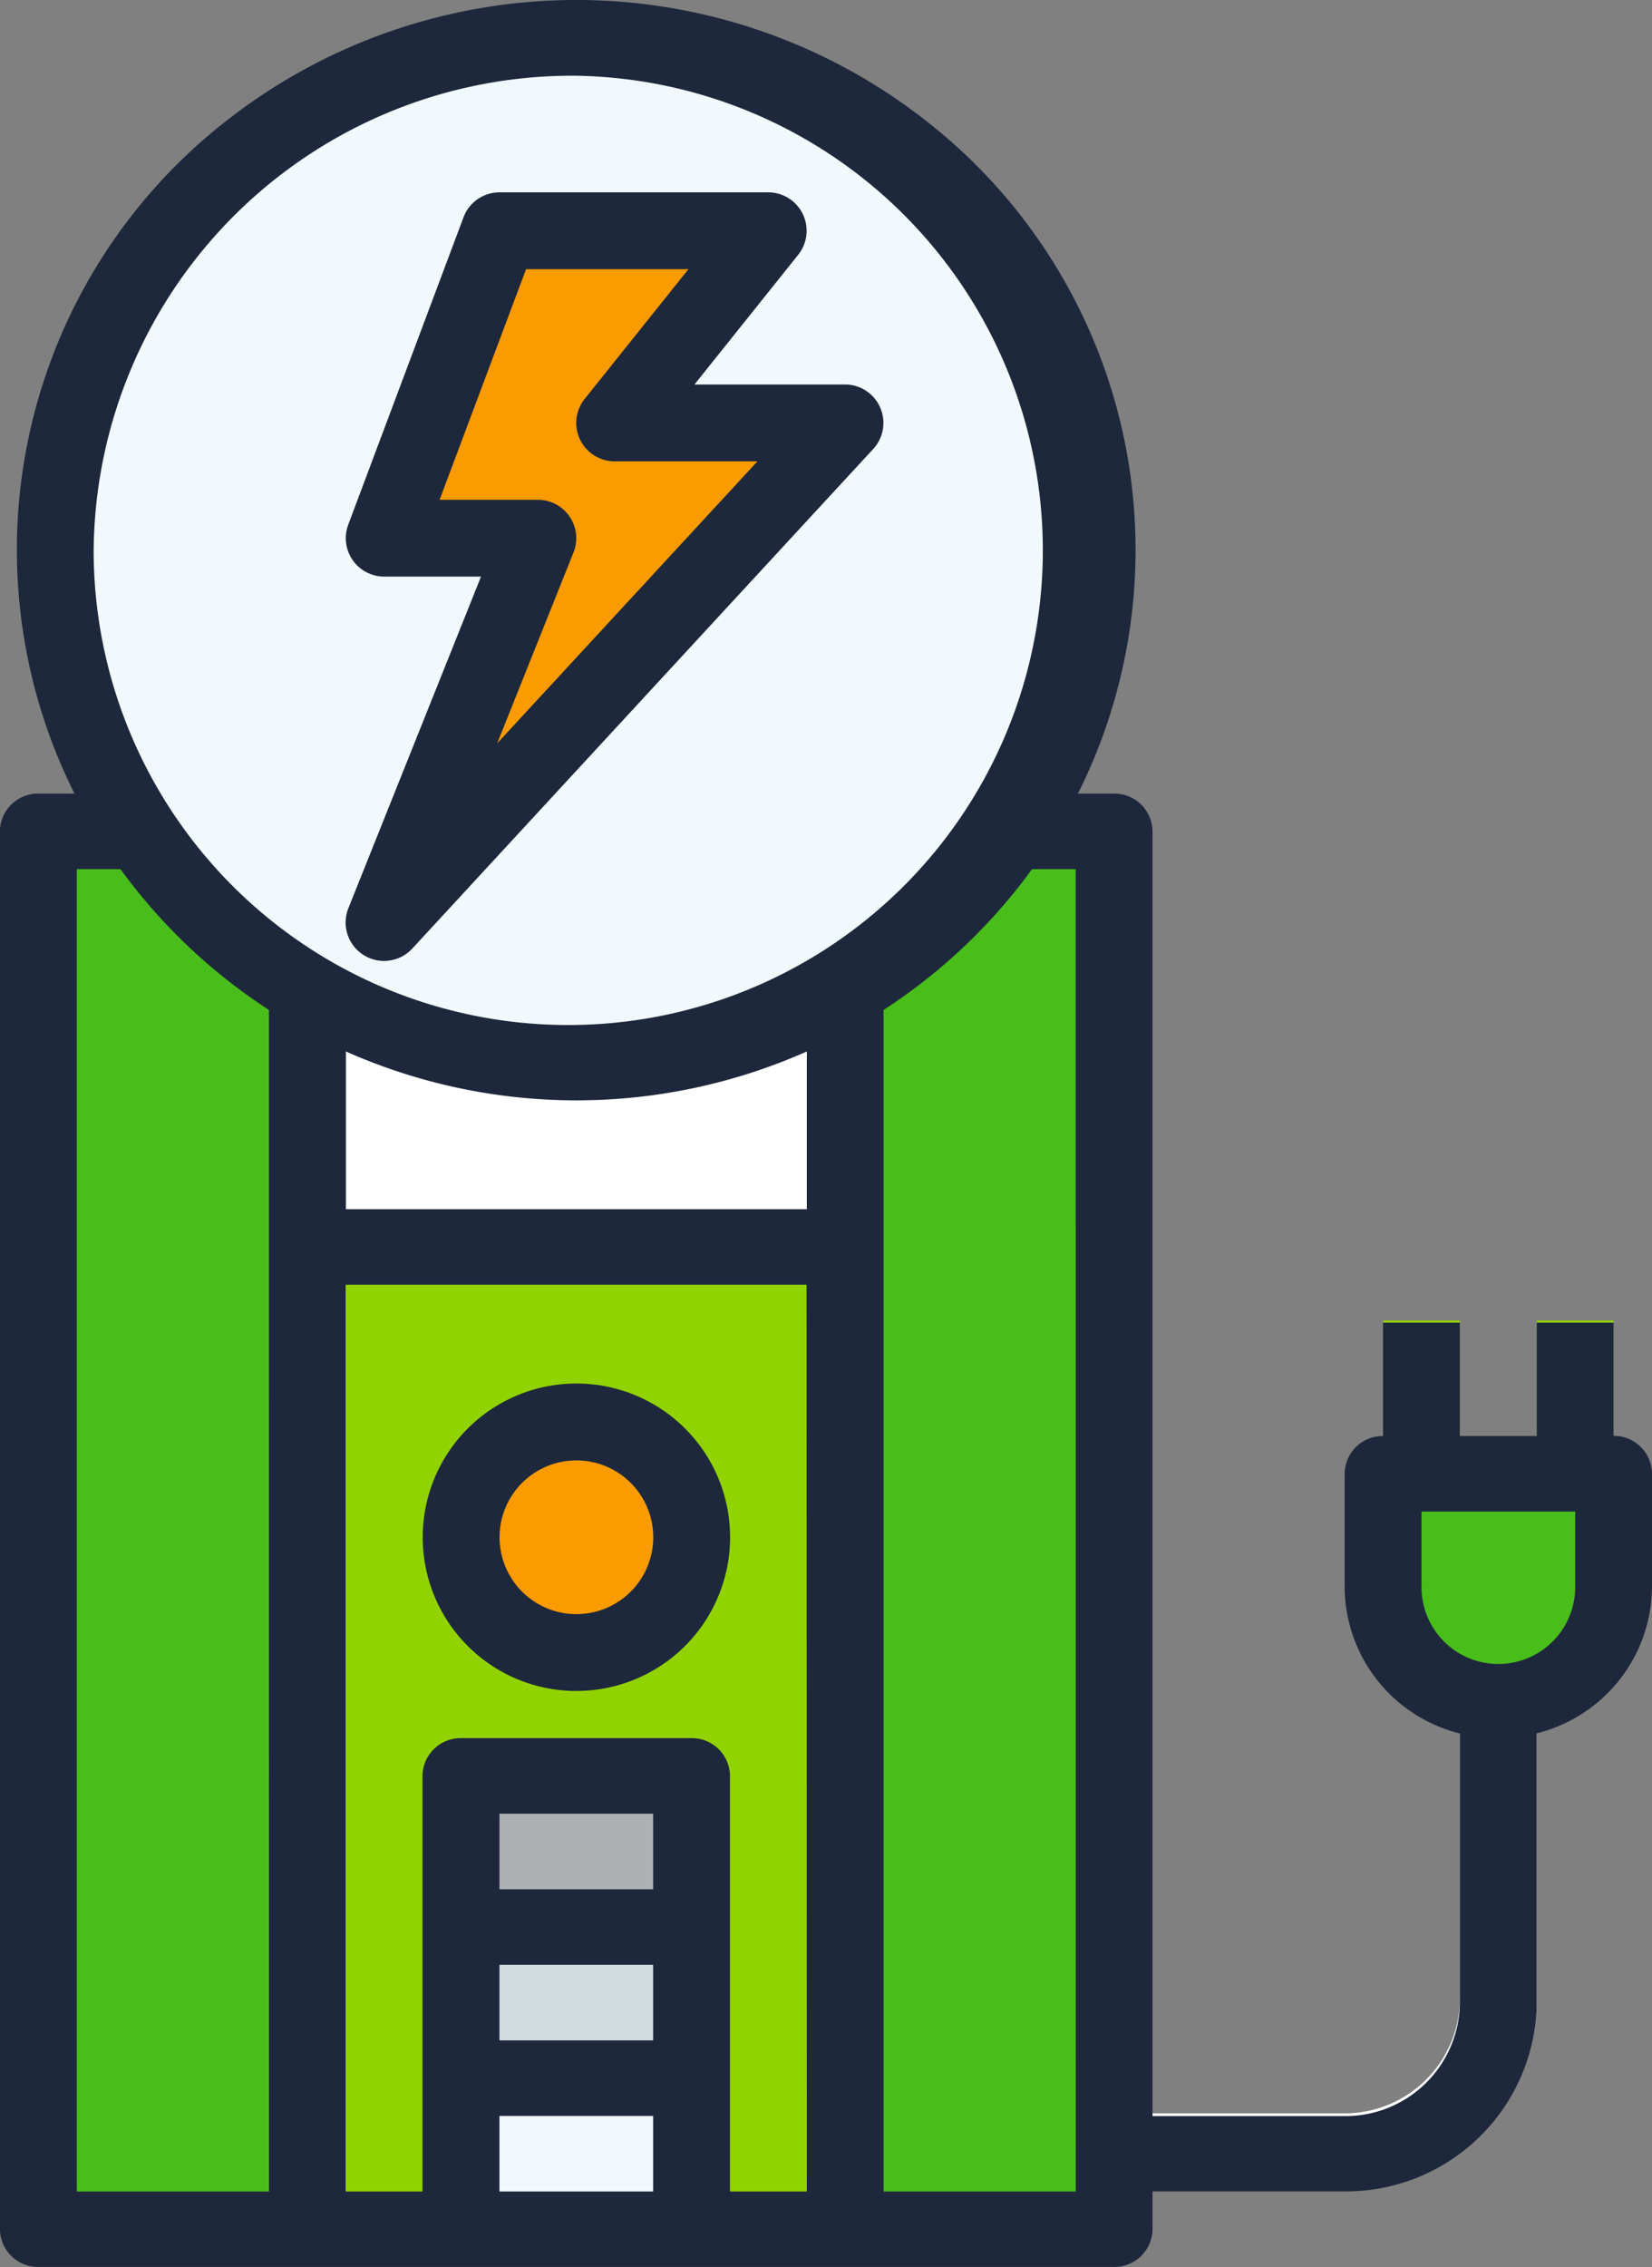
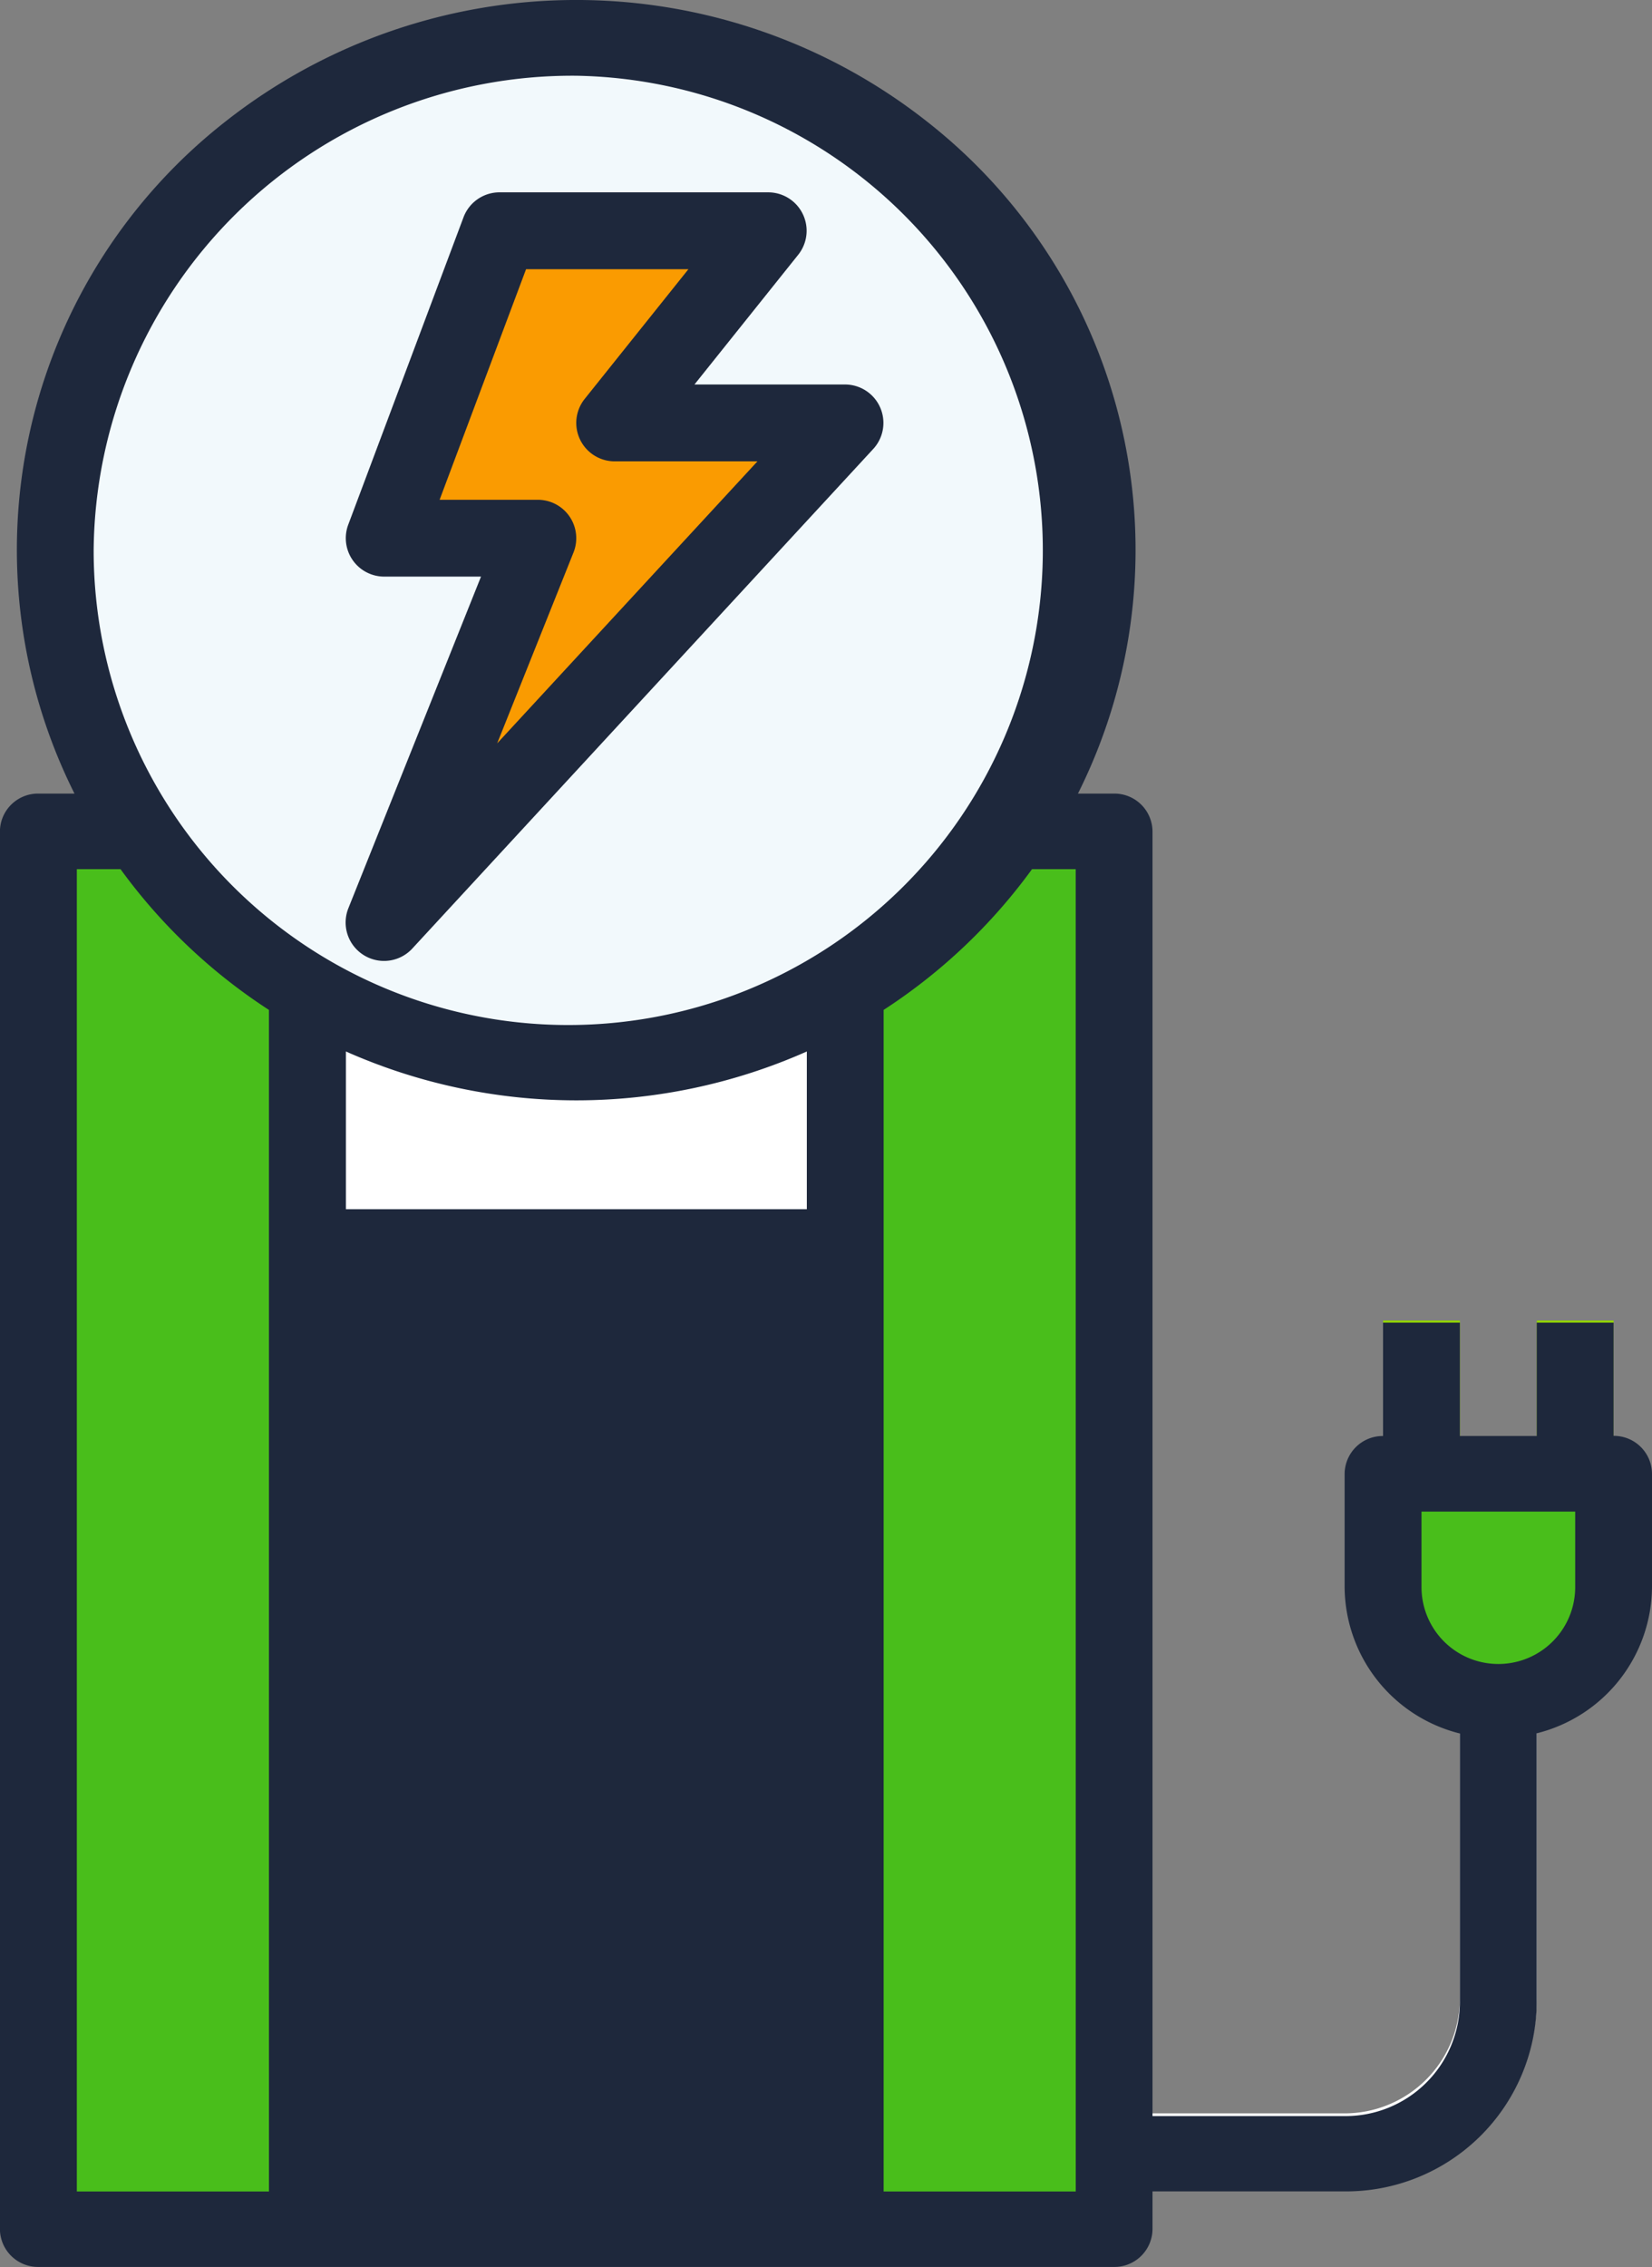
<svg xmlns="http://www.w3.org/2000/svg" id="icon-vox-ups" width="42.652" height="58.52" viewBox="0 0 42.652 58.52">
  <rect x="0" y="0" width="42.652" height="58.52" fill="#808080" stroke="none" />
  <g id="filled_outline" data-name="filled outline">
    <path id="Path_3989" data-name="Path 3989" d="M327.935,374.879H320v-1.984h7.935a2.979,2.979,0,0,0,2.976-2.976V360h1.984v9.919A4.965,4.965,0,0,1,327.935,374.879Z" transform="translate(-293.218 -318.342)" fill="#fff" />
    <path id="Path_3990" data-name="Path 3990" d="M392,296h1.984v4.96H392Zm3.968,0h1.984v4.96h-1.984Z" transform="translate(-356.291 -261.914)" fill="#91d300" />
    <path id="Path_3991" data-name="Path 3991" d="M112,192h27.774v36.7H112Z" transform="translate(-111.008 -171.173)" fill="#49be1b" />
    <path id="Path_3992" data-name="Path 3992" d="M168,192h13.887v36.7H168Z" transform="translate(-160.065 -171.173)" fill="#91d300" />
    <path id="Path_3993" data-name="Path 3993" d="M168,216h13.887v7.935H168Z" transform="translate(-160.065 -191.678)" fill="#fff" />
    <ellipse id="Ellipse_161" data-name="Ellipse 161" cx="2.976" cy="2.976" rx="2.976" ry="2.976" transform="translate(11.903 36.021)" fill="#fa9b01" />
-     <path id="Path_3994" data-name="Path 3994" d="M200,392h5.951v11.9H200Z" transform="translate(-188.097 -346.375)" fill="#f2f9fc" />
    <path id="Path_3995" data-name="Path 3995" d="M200,424h5.951v3.968H200Z" transform="translate(-188.097 -374.407)" fill="#d2dbdf" />
-     <path id="Path_3996" data-name="Path 3996" d="M200,392h5.951v3.968H200Z" transform="translate(-188.097 -346.375)" fill="#adb1b3" />
    <path id="Path_3997" data-name="Path 3997" d="M392,328h5.951v2.976a2.976,2.976,0,1,1-5.951,0Z" transform="translate(-356.291 -290.032)" fill="#49be1b" />
    <ellipse id="Ellipse_162" data-name="Ellipse 162" cx="13.453" cy="13.453" rx="13.453" ry="13.453" transform="translate(1.426 0.997)" fill="#f2f9fc" />
    <path id="Path_3998" data-name="Path 3998" d="M186.976,64h6.943l-3.968,4.96H195.9L184,81.854l3.968-9.919H184Z" transform="translate(-174.081 -58.043)" fill="#fa9b01" />
    <path id="Path_3999" data-name="Path 3999" d="M176.989,65.919h2.5l-3.424,8.559a.992.992,0,0,0,1.65,1.042l11.9-12.895a.992.992,0,0,0-.729-1.665H185l2.678-3.348A.992.992,0,0,0,186.909,56h-6.943a.992.992,0,0,0-.929.644l-2.976,7.935a.992.992,0,0,0,.929,1.34Zm3.663-7.935h4.192l-2.678,3.348a.992.992,0,0,0,.774,1.612h3.686l-6.72,7.28,1.971-4.928a.992.992,0,0,0-.921-1.36h-2.536Zm1.3,36.7a3.968,3.968,0,1,0-3.968-3.968A3.968,3.968,0,0,0,181.949,94.685Zm0-5.951a1.984,1.984,0,1,1-1.984,1.984A1.984,1.984,0,0,1,181.949,88.733Z" transform="translate(-167.07 -51.035)" fill="#1e283c" />
-     <path id="Path_4000" data-name="Path 4000" d="M145.66,53.022V50.1h-1.984v2.926h-1.984V50.1h-1.984v2.926a.984.984,0,0,0-.992.975v2.926a3.92,3.92,0,0,0,2.976,3.778v6.95a2.954,2.954,0,0,1-2.976,2.926h-4.96V37.418a.984.984,0,0,0-.992-.975h-.933a14.045,14.045,0,0,0-3.912-17.359,14.638,14.638,0,0,0-18.084,0,14.045,14.045,0,0,0-3.912,17.359h-.933a.984.984,0,0,0-.992.975V73.5a.984.984,0,0,0,.992.975h27.774a.984.984,0,0,0,.992-.975v-.975h4.96a4.924,4.924,0,0,0,4.96-4.876V60.7a3.92,3.92,0,0,0,2.976-3.778V54A.984.984,0,0,0,145.66,53.022ZM118.879,17.913a12.253,12.253,0,1,1-12.461,12.252A12.358,12.358,0,0,1,118.879,17.913Zm-7.935,54.614h-4.96V38.394h1.128a14.455,14.455,0,0,0,3.831,3.633Zm9.919,0h-3.968V70.577h3.968Zm0-3.9h-3.968V66.676h3.968Zm0-3.9h-3.968V62.775h3.968Zm3.968,7.8h-1.984V61.8a.984.984,0,0,0-.992-.975H115.9a.984.984,0,0,0-.992.975V72.527h-1.984V49.121h11.9Zm0-25.356h-11.9V43.1a14.662,14.662,0,0,0,11.9,0Zm6.943,25.356h-4.96v-30.5a14.455,14.455,0,0,0,3.831-3.633h1.128Zm12.895-15.6a1.984,1.984,0,0,1-3.968,0v-1.95h3.968Z" transform="translate(-104 -15.958)" fill="#1e283c" />
+     <path id="Path_4000" data-name="Path 4000" d="M145.66,53.022V50.1h-1.984v2.926h-1.984V50.1h-1.984v2.926a.984.984,0,0,0-.992.975v2.926a3.92,3.92,0,0,0,2.976,3.778v6.95a2.954,2.954,0,0,1-2.976,2.926h-4.96V37.418a.984.984,0,0,0-.992-.975h-.933a14.045,14.045,0,0,0-3.912-17.359,14.638,14.638,0,0,0-18.084,0,14.045,14.045,0,0,0-3.912,17.359h-.933a.984.984,0,0,0-.992.975V73.5a.984.984,0,0,0,.992.975h27.774a.984.984,0,0,0,.992-.975v-.975h4.96a4.924,4.924,0,0,0,4.96-4.876V60.7a3.92,3.92,0,0,0,2.976-3.778V54A.984.984,0,0,0,145.66,53.022ZM118.879,17.913a12.253,12.253,0,1,1-12.461,12.252A12.358,12.358,0,0,1,118.879,17.913Zm-7.935,54.614h-4.96V38.394h1.128a14.455,14.455,0,0,0,3.831,3.633Zm9.919,0h-3.968V70.577h3.968Zm0-3.9h-3.968V66.676h3.968Zm0-3.9h-3.968V62.775h3.968Zm3.968,7.8h-1.984V61.8a.984.984,0,0,0-.992-.975H115.9a.984.984,0,0,0-.992.975V72.527h-1.984h11.9Zm0-25.356h-11.9V43.1a14.662,14.662,0,0,0,11.9,0Zm6.943,25.356h-4.96v-30.5a14.455,14.455,0,0,0,3.831-3.633h1.128Zm12.895-15.6a1.984,1.984,0,0,1-3.968,0v-1.95h3.968Z" transform="translate(-104 -15.958)" fill="#1e283c" />
  </g>
</svg>